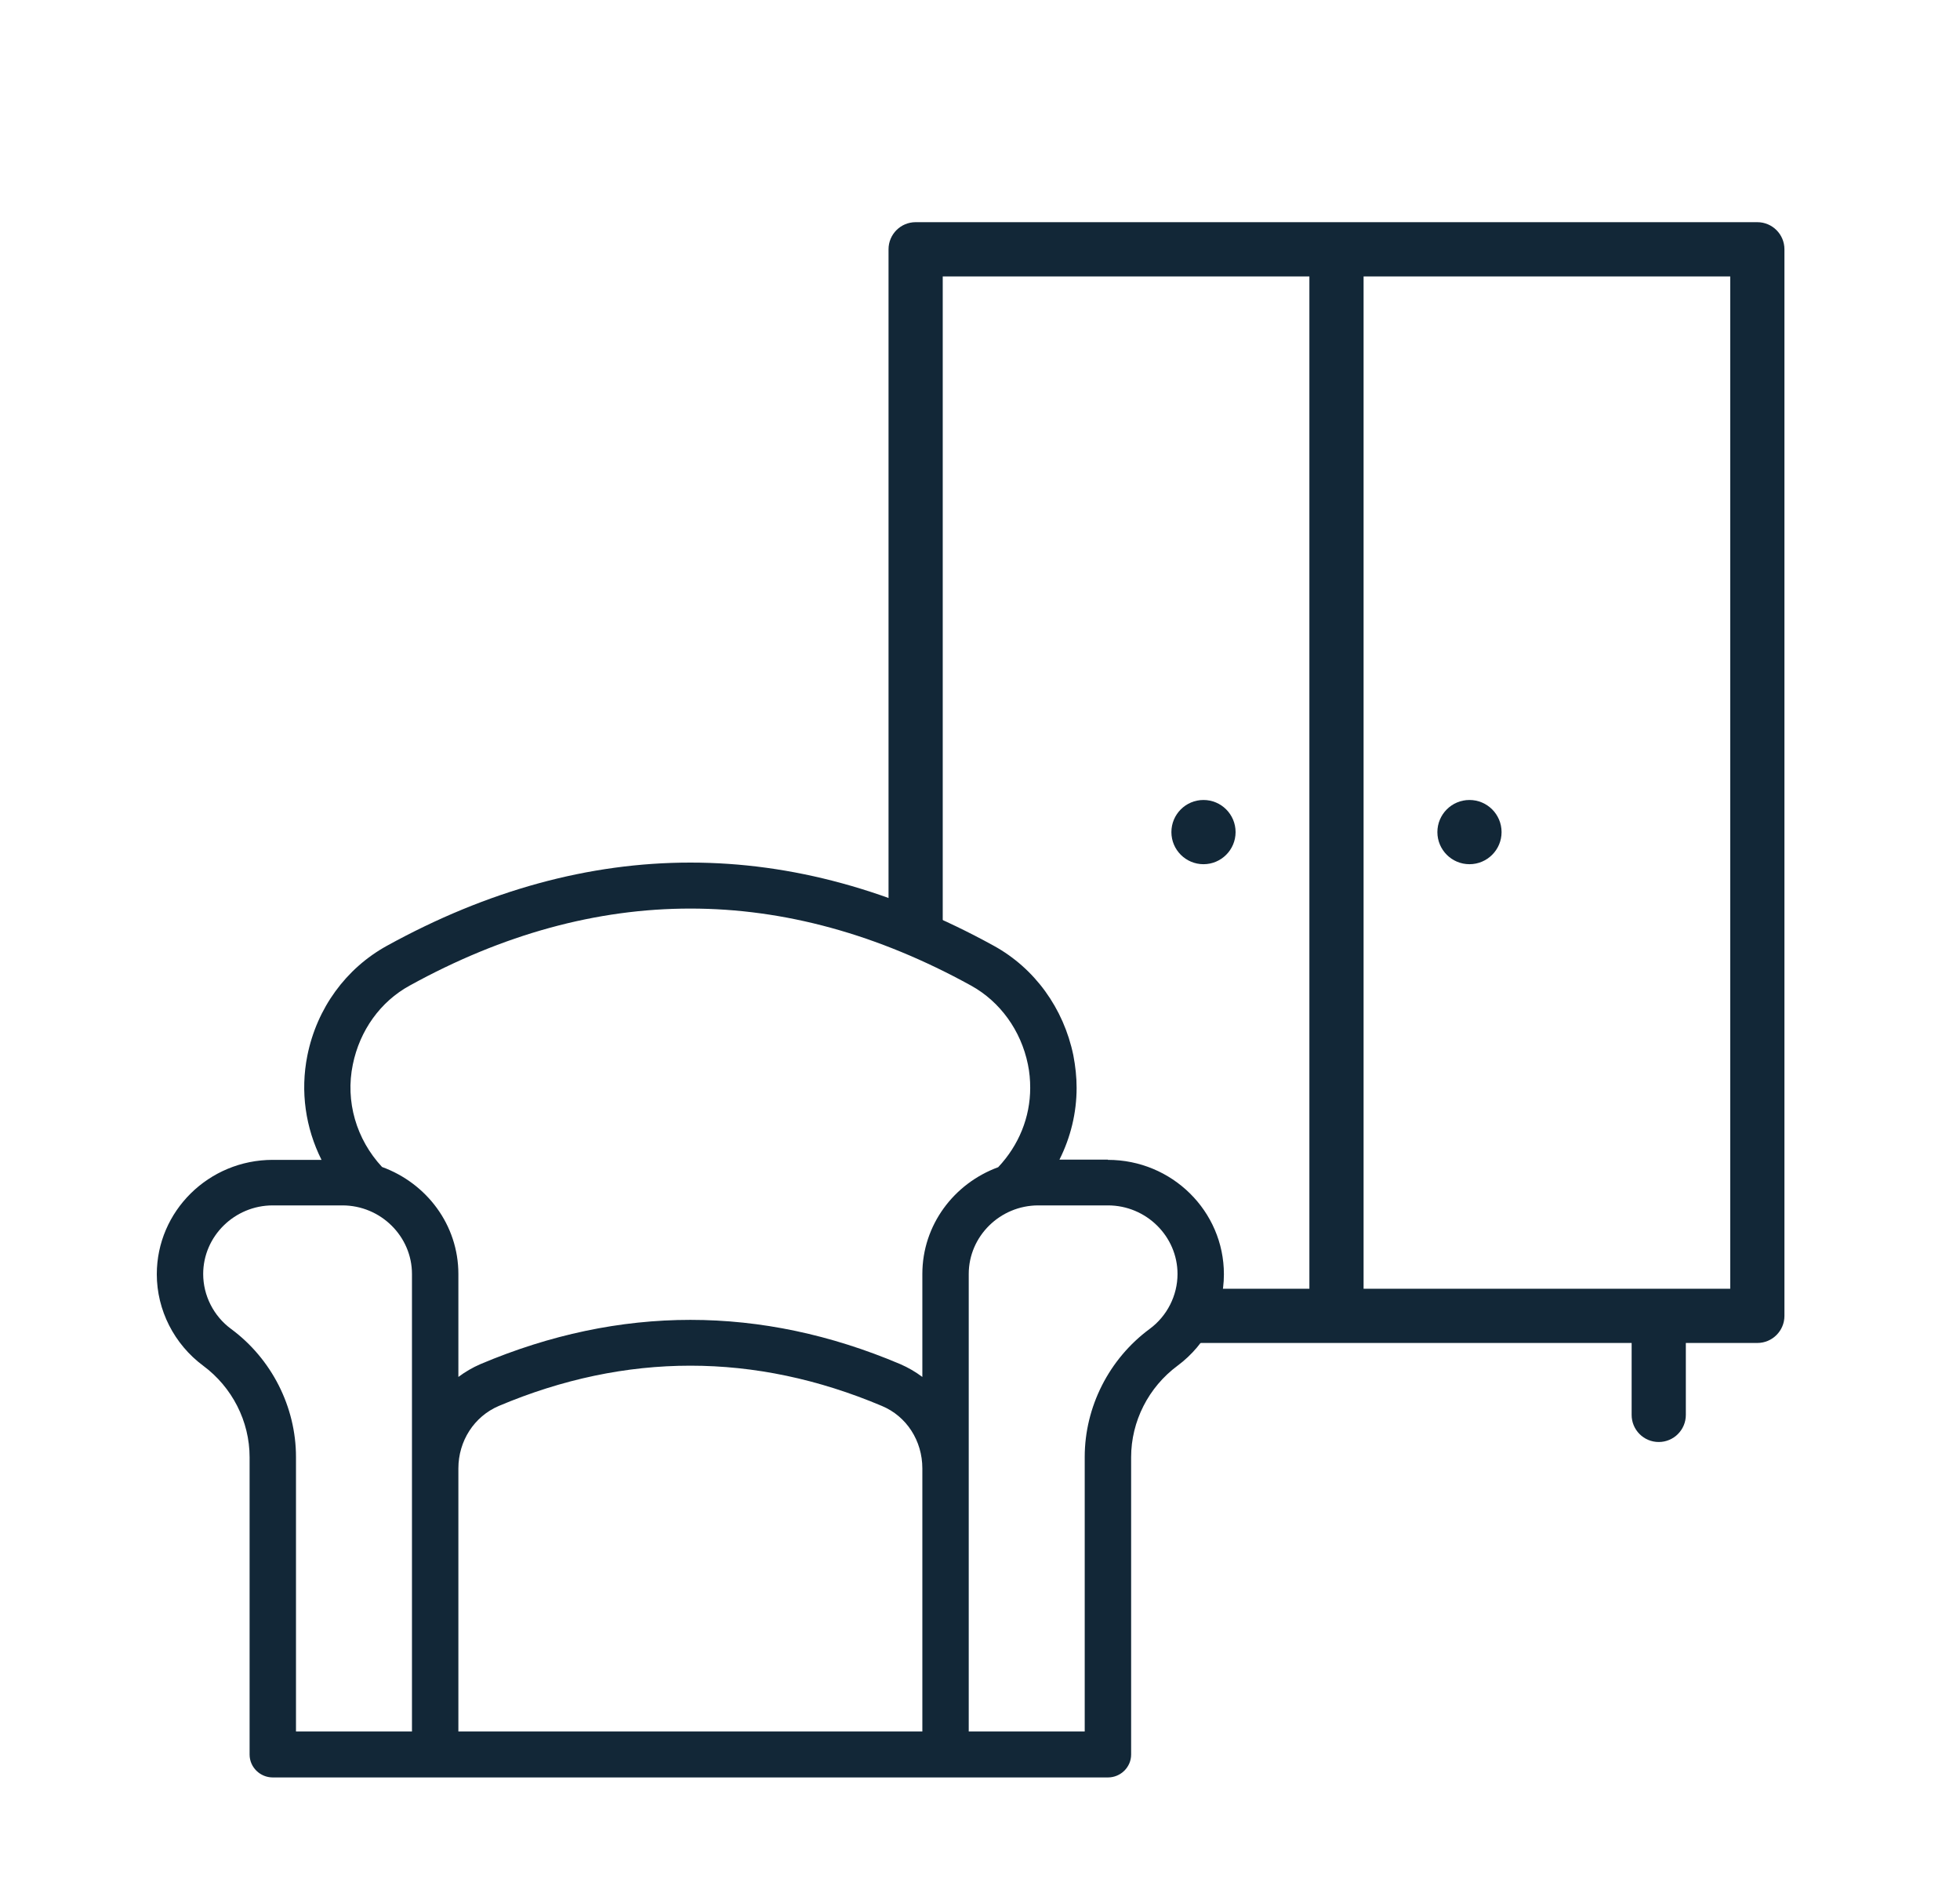
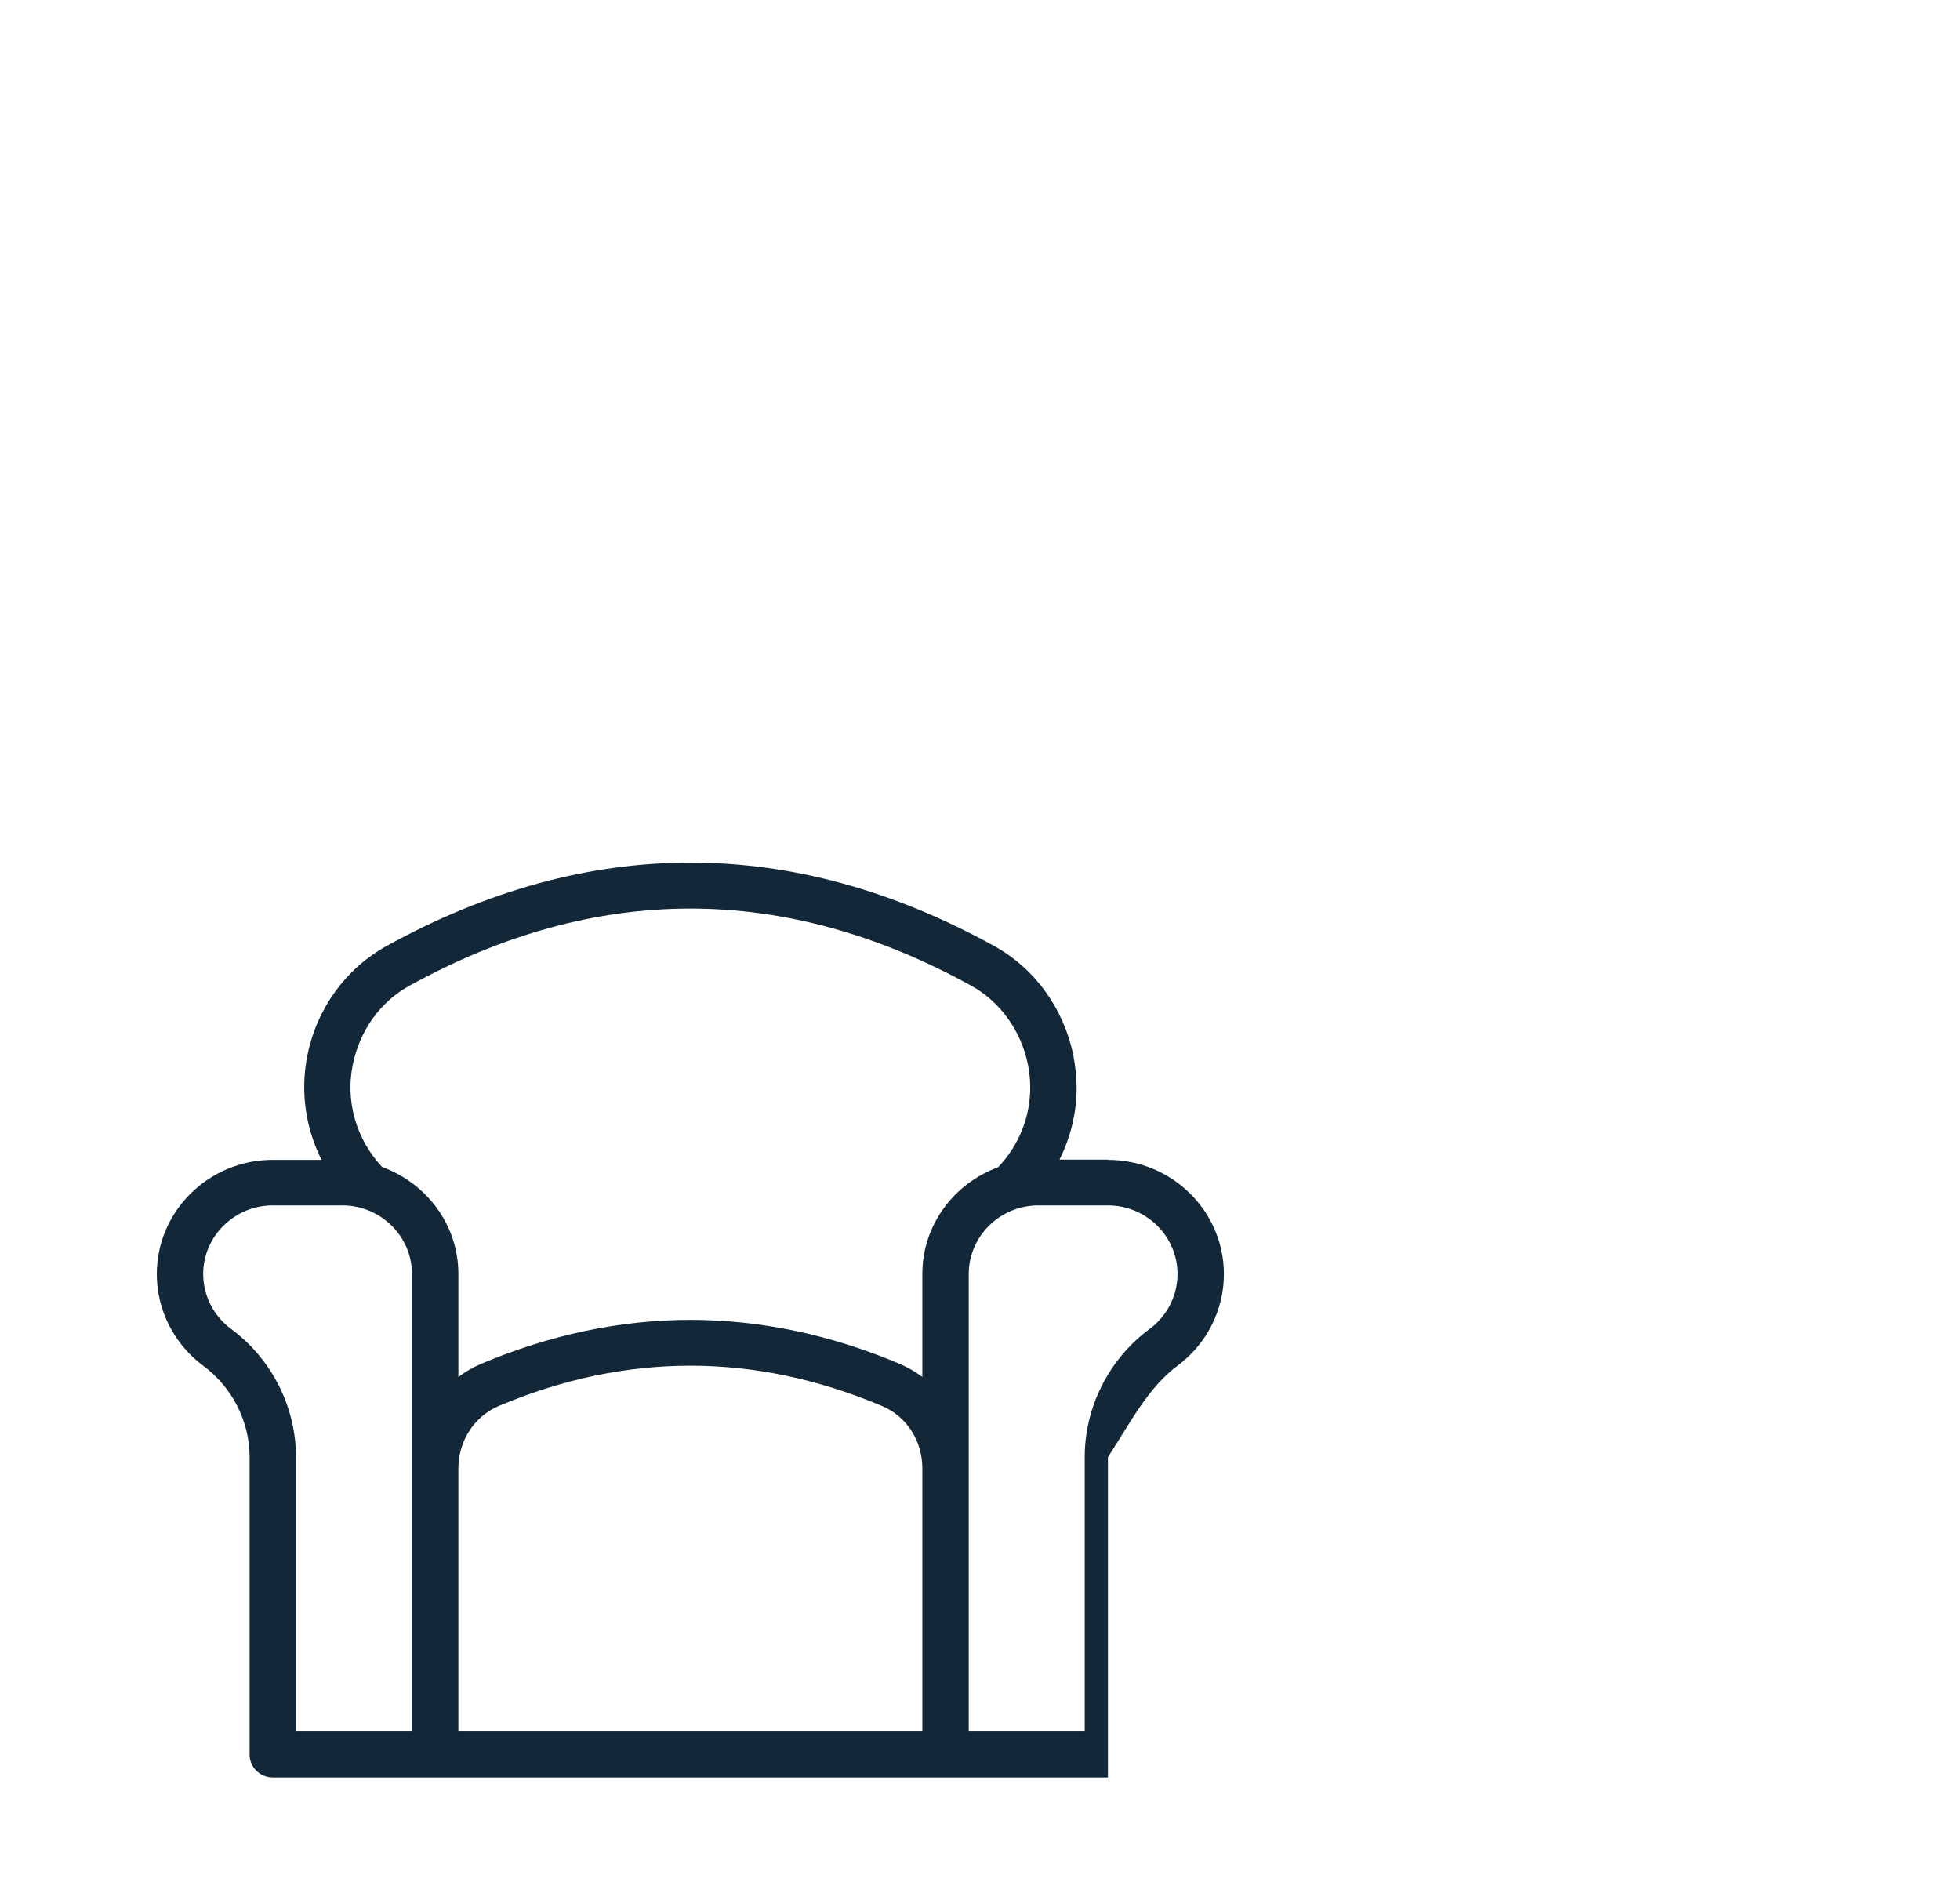
<svg xmlns="http://www.w3.org/2000/svg" width="75" height="72" viewBox="0 0 75 72" fill="none">
  <g filter="url(#filter0_dd_575_2003)">
-     <path d="M46.052 27.062C46.73 27.062 47.28 26.512 47.28 25.834C47.28 25.155 46.73 24.605 46.052 24.605C45.374 24.605 44.824 25.155 44.824 25.834C44.824 26.512 45.374 27.062 46.052 27.062Z" fill="#122737" />
-     <path d="M56.23 27.062C56.908 27.062 57.458 26.512 57.458 25.834C57.458 25.155 56.908 24.605 56.23 24.605C55.552 24.605 55.002 25.155 55.002 25.834C55.002 26.512 55.552 27.062 56.23 27.062Z" fill="#122737" />
-     <path fill-rule="evenodd" clip-rule="evenodd" d="M35.037 2.5H67.245C67.818 2.5 68.282 2.965 68.282 3.538V44.341C68.282 44.913 67.818 45.378 67.245 45.378H64.509V48.13C64.509 48.703 64.045 49.167 63.472 49.167C62.899 49.167 62.435 48.703 62.435 48.13V45.378H45.177C45.381 44.733 45.667 43.734 45.667 43.334V43.304H50.104V4.575H36.074V30.421L34 29.782V3.538C34 2.965 34.464 2.5 35.037 2.5ZM52.178 43.304H66.208V4.575H52.178V43.304Z" fill="#122737" />
-     <path d="M42.395 38.365H40.54C40.966 37.516 41.197 36.58 41.197 35.617C41.197 35.206 41.152 34.795 41.072 34.374C40.7 32.572 39.59 31.041 38.028 30.183C30.323 25.939 22.511 25.939 14.806 30.183C13.235 31.049 12.125 32.572 11.761 34.383C11.486 35.757 11.69 37.148 12.303 38.373H10.438C7.988 38.373 6 40.334 6 42.749C6 44.123 6.666 45.426 7.775 46.249C8.885 47.072 9.551 48.375 9.551 49.749V61.125C9.551 61.606 9.95 62 10.438 62H42.395C42.883 62 43.283 61.606 43.283 61.125V49.749C43.283 48.375 43.948 47.072 45.058 46.249C46.168 45.426 46.833 44.123 46.833 42.749C46.833 40.334 44.845 38.373 42.395 38.373V38.365ZM13.501 34.724C13.767 33.421 14.557 32.318 15.676 31.706C22.804 27.777 30.029 27.777 37.158 31.706C38.267 32.318 39.066 33.421 39.332 34.716C39.395 35.013 39.421 35.32 39.421 35.617C39.421 36.746 38.986 37.813 38.196 38.654C36.501 39.275 35.294 40.867 35.294 42.74V46.678C35.036 46.485 34.752 46.319 34.45 46.188C29.124 43.93 23.718 43.93 18.383 46.188C18.081 46.319 17.797 46.485 17.54 46.678V42.74C17.54 40.859 16.324 39.266 14.619 38.645C13.634 37.586 13.208 36.133 13.501 34.724ZM8.841 44.84C8.175 44.35 7.775 43.563 7.775 42.74C7.775 41.296 8.974 40.115 10.438 40.115H13.101C14.566 40.115 15.764 41.296 15.764 42.74V60.241H11.326V49.74C11.326 47.824 10.394 45.986 8.841 44.84ZM17.54 50.178C17.54 49.128 18.143 48.192 19.084 47.789C23.949 45.733 28.884 45.733 33.749 47.789C34.69 48.183 35.294 49.119 35.294 50.178V60.241H17.54V50.178ZM43.993 44.84C42.439 45.986 41.507 47.824 41.507 49.74V60.241H37.069V42.74C37.069 41.296 38.267 40.115 39.732 40.115H42.395C43.86 40.115 45.058 41.296 45.058 42.74C45.058 43.563 44.658 44.35 43.993 44.84Z" fill="#122737" />
+     <path d="M42.395 38.365H40.54C40.966 37.516 41.197 36.58 41.197 35.617C41.197 35.206 41.152 34.795 41.072 34.374C40.7 32.572 39.59 31.041 38.028 30.183C30.323 25.939 22.511 25.939 14.806 30.183C13.235 31.049 12.125 32.572 11.761 34.383C11.486 35.757 11.69 37.148 12.303 38.373H10.438C7.988 38.373 6 40.334 6 42.749C6 44.123 6.666 45.426 7.775 46.249C8.885 47.072 9.551 48.375 9.551 49.749V61.125C9.551 61.606 9.95 62 10.438 62H42.395V49.749C43.283 48.375 43.948 47.072 45.058 46.249C46.168 45.426 46.833 44.123 46.833 42.749C46.833 40.334 44.845 38.373 42.395 38.373V38.365ZM13.501 34.724C13.767 33.421 14.557 32.318 15.676 31.706C22.804 27.777 30.029 27.777 37.158 31.706C38.267 32.318 39.066 33.421 39.332 34.716C39.395 35.013 39.421 35.32 39.421 35.617C39.421 36.746 38.986 37.813 38.196 38.654C36.501 39.275 35.294 40.867 35.294 42.74V46.678C35.036 46.485 34.752 46.319 34.45 46.188C29.124 43.93 23.718 43.93 18.383 46.188C18.081 46.319 17.797 46.485 17.54 46.678V42.74C17.54 40.859 16.324 39.266 14.619 38.645C13.634 37.586 13.208 36.133 13.501 34.724ZM8.841 44.84C8.175 44.35 7.775 43.563 7.775 42.74C7.775 41.296 8.974 40.115 10.438 40.115H13.101C14.566 40.115 15.764 41.296 15.764 42.74V60.241H11.326V49.74C11.326 47.824 10.394 45.986 8.841 44.84ZM17.54 50.178C17.54 49.128 18.143 48.192 19.084 47.789C23.949 45.733 28.884 45.733 33.749 47.789C34.69 48.183 35.294 49.119 35.294 50.178V60.241H17.54V50.178ZM43.993 44.84C42.439 45.986 41.507 47.824 41.507 49.74V60.241H37.069V42.74C37.069 41.296 38.267 40.115 39.732 40.115H42.395C43.86 40.115 45.058 41.296 45.058 42.74C45.058 43.563 44.658 44.35 43.993 44.84Z" fill="#122737" />
  </g>
  <defs>
    <filter id="filter0_dd_575_2003" x="0" y="0.5" width="74.282" height="71.499" filterUnits="userSpaceOnUse" color-interpolation-filters="sRGB">
      <feFlood flood-opacity="0" result="BackgroundImageFix" />
      <feColorMatrix in="SourceAlpha" type="matrix" values="0 0 0 0 0 0 0 0 0 0 0 0 0 0 0 0 0 0 127 0" result="hardAlpha" />
      <feMorphology radius="2" operator="erode" in="SourceAlpha" result="effect1_dropShadow_575_2003" />
      <feOffset dy="2" />
      <feGaussianBlur stdDeviation="2" />
      <feColorMatrix type="matrix" values="0 0 0 0 0.063 0 0 0 0 0.094 0 0 0 0 0.157 0 0 0 0.06 0" />
      <feBlend mode="normal" in2="BackgroundImageFix" result="effect1_dropShadow_575_2003" />
      <feColorMatrix in="SourceAlpha" type="matrix" values="0 0 0 0 0 0 0 0 0 0 0 0 0 0 0 0 0 0 127 0" result="hardAlpha" />
      <feMorphology radius="2" operator="erode" in="SourceAlpha" result="effect2_dropShadow_575_2003" />
      <feOffset dy="4" />
      <feGaussianBlur stdDeviation="4" />
      <feColorMatrix type="matrix" values="0 0 0 0 0.063 0 0 0 0 0.094 0 0 0 0 0.157 0 0 0 0.1 0" />
      <feBlend mode="normal" in2="effect1_dropShadow_575_2003" result="effect2_dropShadow_575_2003" />
      <feBlend mode="normal" in="SourceGraphic" in2="effect2_dropShadow_575_2003" result="shape" />
    </filter>
  </defs>
</svg>